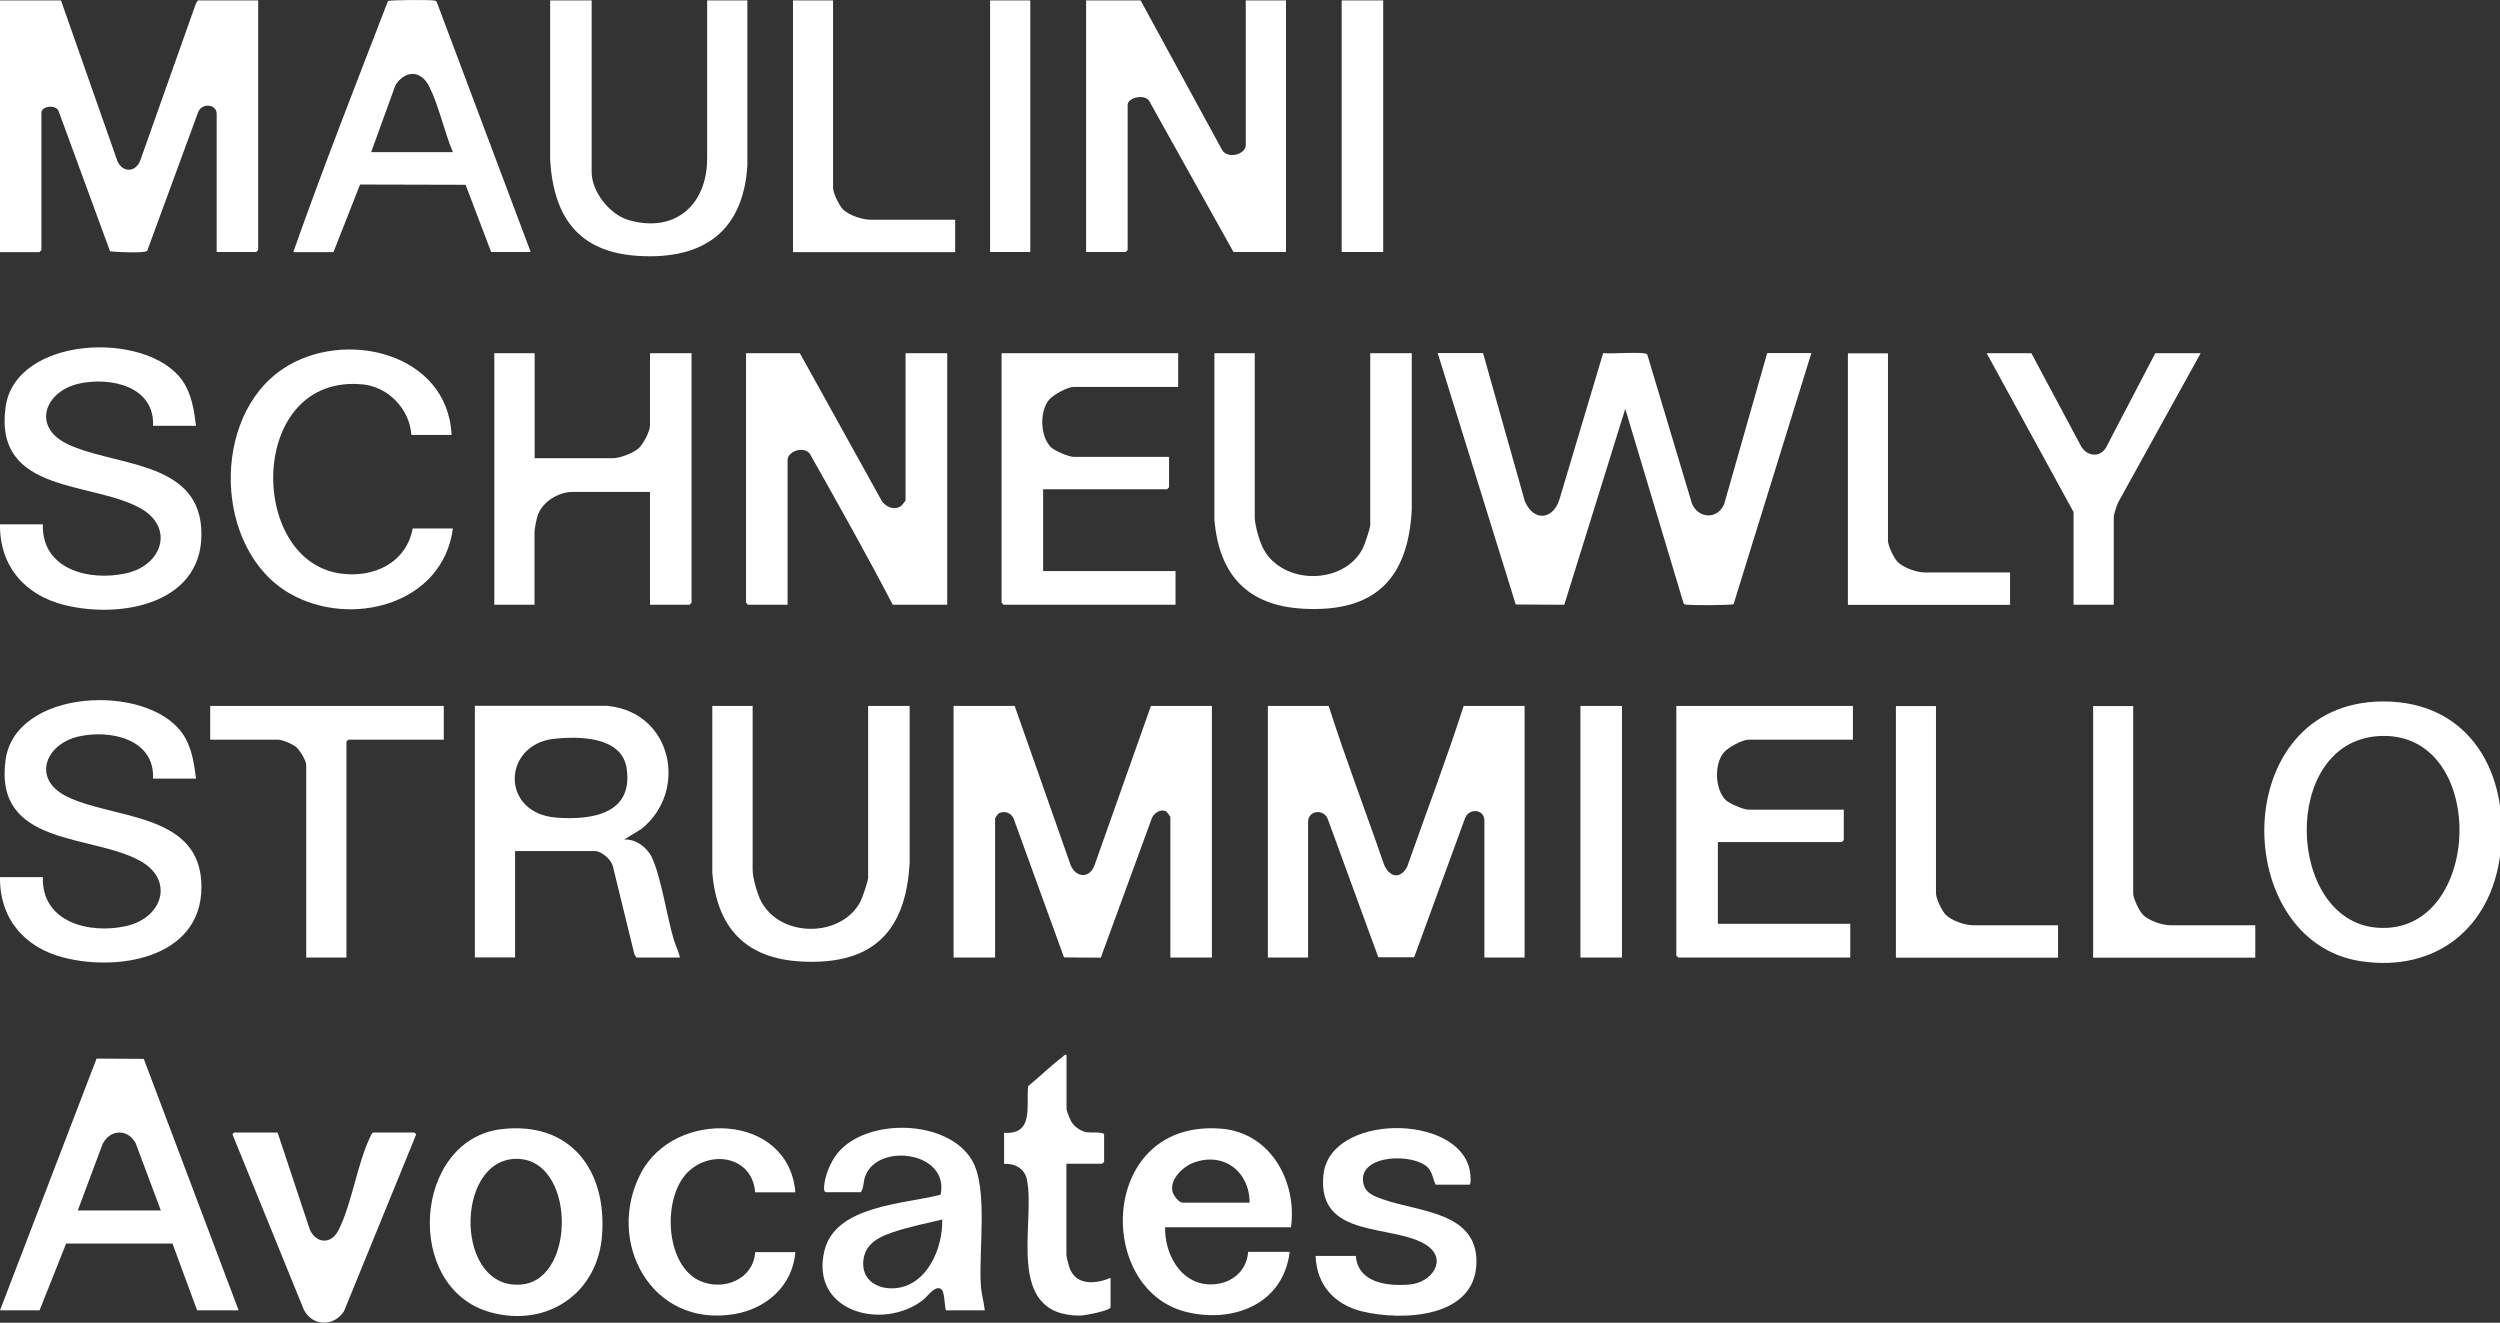
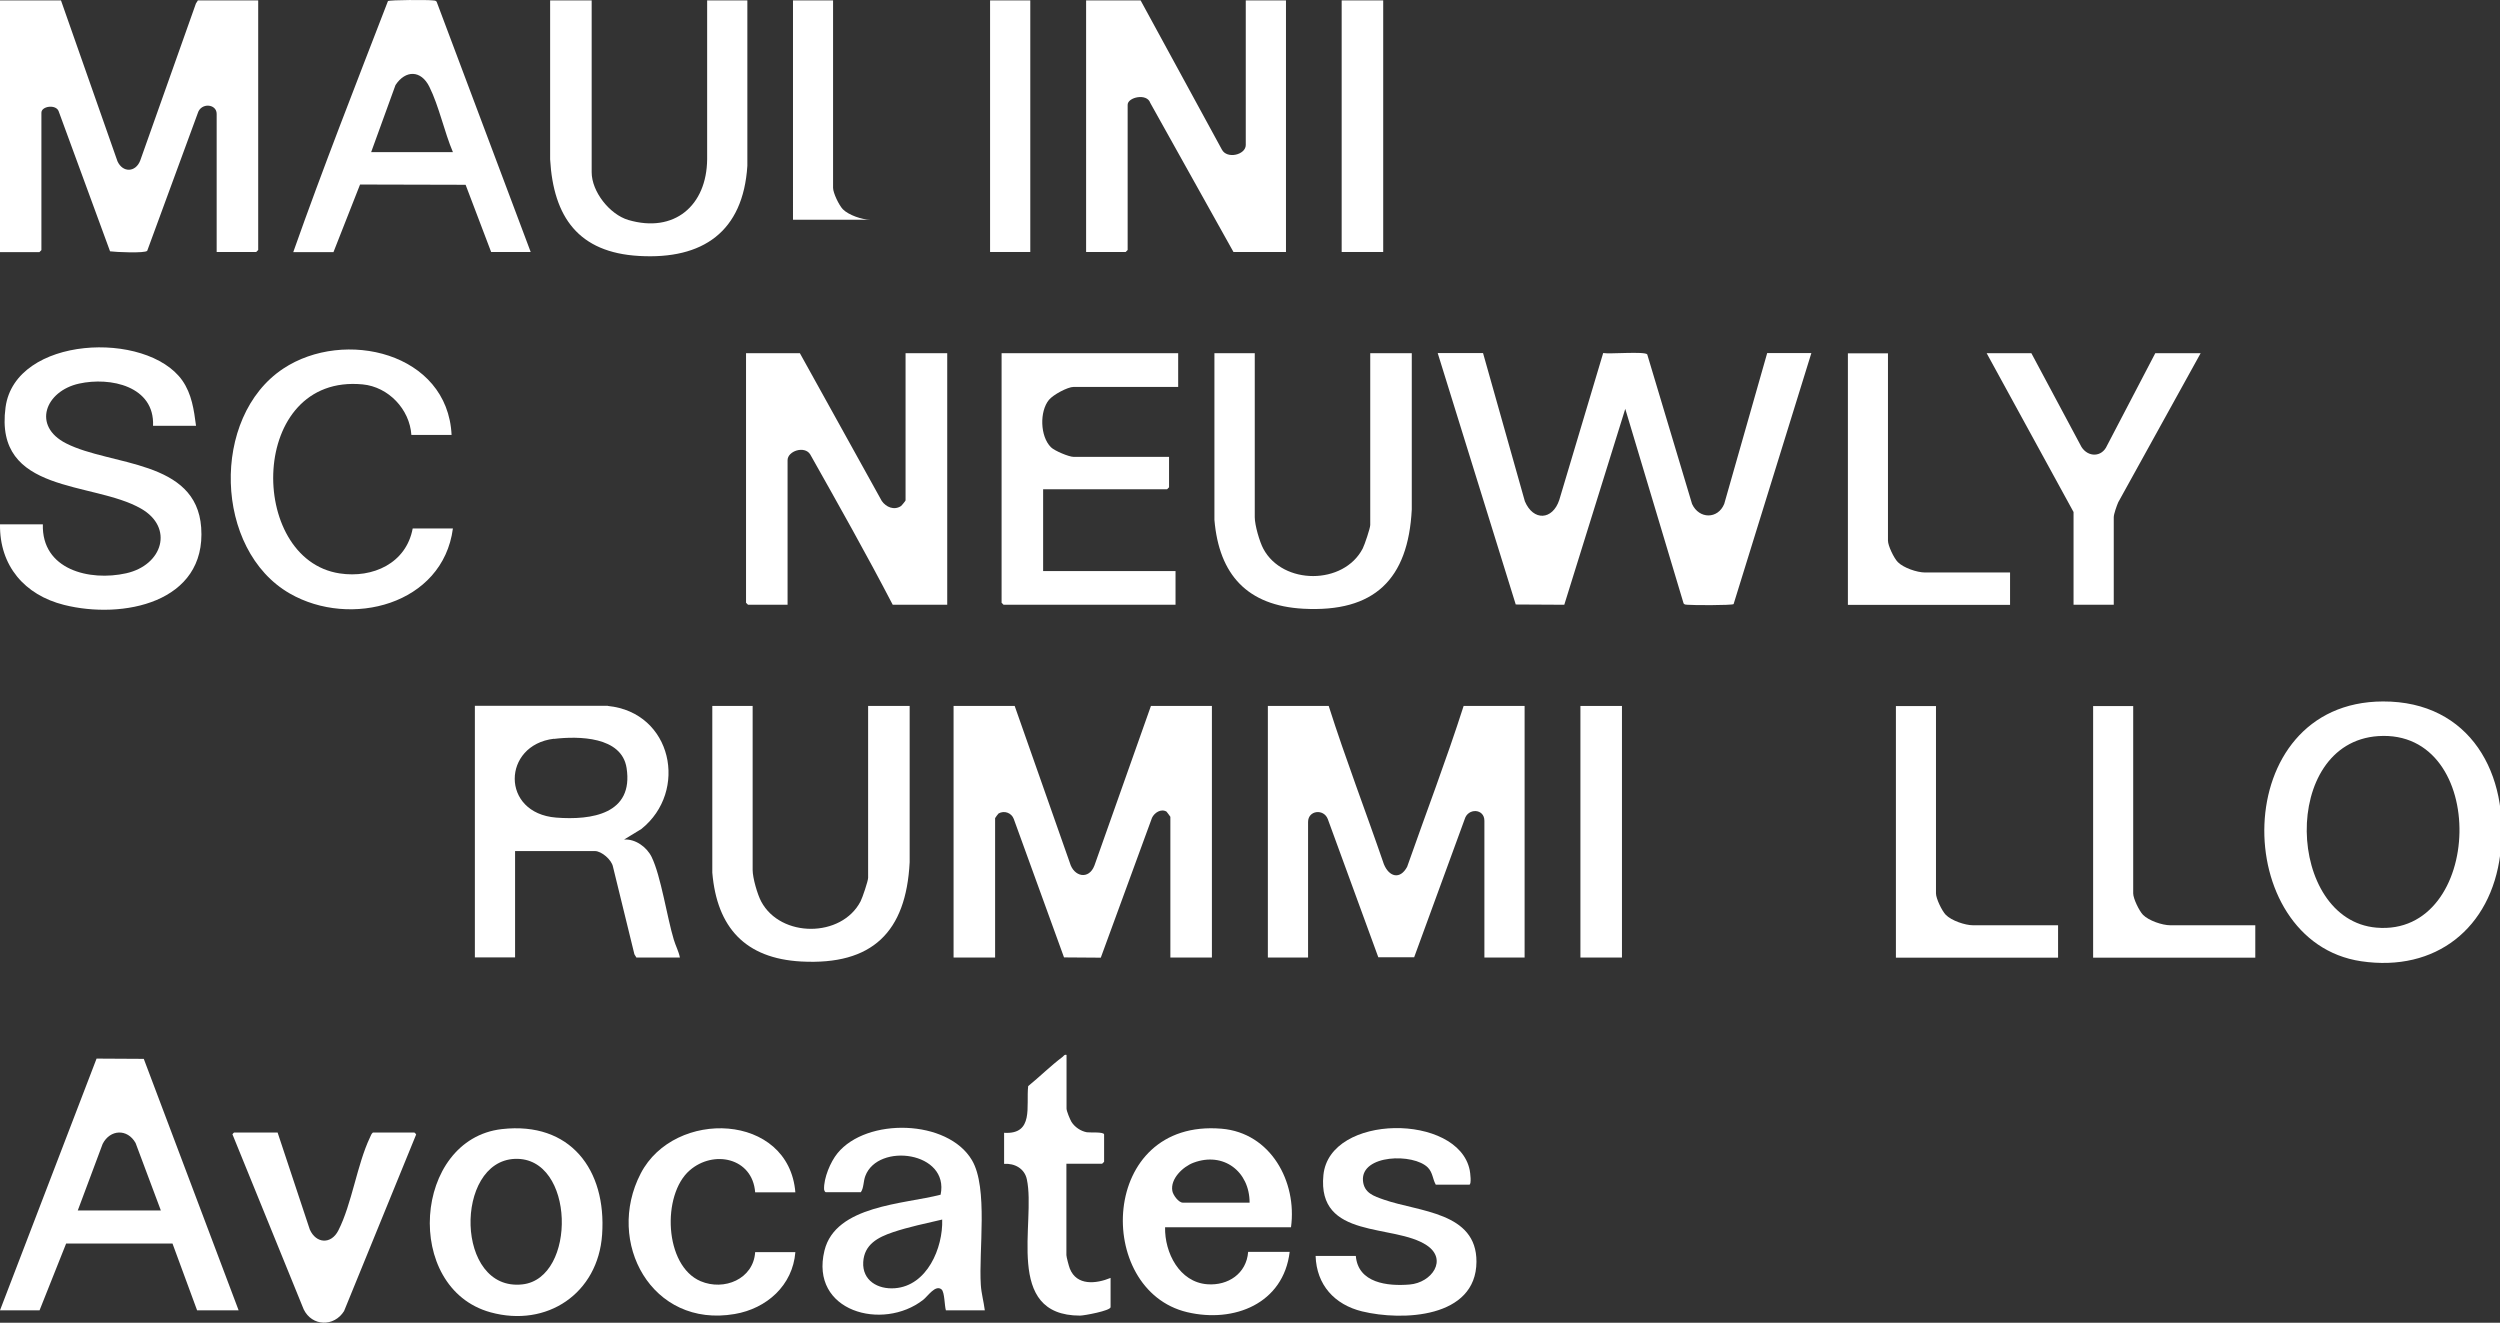
<svg xmlns="http://www.w3.org/2000/svg" id="Header" viewBox="0 0 189 100">
  <rect x="0" y="0" width="189" height="100" fill="#333333" stroke="none" />
  <defs>
    <style>
      .cls-1 {
        fill: white;
      }
    </style>
  </defs>
  <g>
    <path class="cls-1" d="M4.61.03l4.27,12.16c.4.88,1.37.85,1.72-.05L14.81.27l.15-.24h4.56v18.87s-.14.15-.15.15h-2.99v-10.44c0-.77-1.19-.87-1.43-.05l-3.82,10.4c-.16.2-2.41.1-2.81.04l-3.89-10.6c-.21-.53-1.3-.38-1.3.12v10.39s-.14.15-.15.15H0V.03h4.61Z" />
    <path class="cls-1" d="M86.23.03l6.14,11.27c.38.75,1.81.41,1.81-.34V.03h3.04v19.02h-3.97l-6.29-11.27c-.25-.76-1.71-.43-1.71.14v10.98s-.14.15-.15.15h-2.99V.03h4.12Z" />
    <path class="cls-1" d="M40.12,19.05h-2.99l-1.93-5.08-7.98-.02-2.01,5.11h-3.04C24.42,12.69,26.9,6.38,29.33.08c.15-.09,3.03-.1,3.39-.05.11.01.22,0,.29.1l7.11,18.92ZM34.24,11.5c-.65-1.53-1.05-3.47-1.78-4.94-.63-1.27-1.8-1.28-2.56-.13l-1.84,5.07h6.18Z" />
    <path class="cls-1" d="M44.73.03v12.99c0,1.47,1.36,3.19,2.77,3.61,3.47,1.02,5.93-1.08,5.96-4.59V.03h3.04v12.51c-.32,4.98-3.36,7.09-8.19,6.81-4.57-.26-6.47-2.93-6.72-7.3V.03h3.14Z" />
-     <path class="cls-1" d="M62.98.03v14.17c0,.39.45,1.32.74,1.62.43.44,1.46.79,2.06.79h6.43v2.45h-12.26V.03h3.04Z" />
+     <path class="cls-1" d="M62.98.03v14.17c0,.39.45,1.32.74,1.62.43.44,1.46.79,2.06.79h6.43h-12.26V.03h3.04Z" />
    <rect class="cls-1" x="101.43" y=".03" width="3.14" height="19.02" />
    <rect class="cls-1" x="74.85" y=".03" width="3.04" height="19.02" />
  </g>
  <g>
    <path class="cls-1" d="M112.12,26.7l3.16,11.2c.64,1.51,2.09,1.43,2.6-.1l3.32-11.11c.5.09,3.13-.14,3.33.1l3.39,11.31c.53,1.15,1.95,1.16,2.43,0l3.25-11.41h3.34l-5.88,18.98c-.15.1-3.13.09-3.49.05-.11-.01-.22,0-.29-.1l-4.41-14.71-4.61,14.81-3.67-.02-5.9-19.01h3.43Z" />
    <path class="cls-1" d="M68.47,26.7h3.14v19.02h-4.12c-1.99-3.83-4.12-7.6-6.24-11.37-.43-.68-1.71-.25-1.71.44v10.93h-2.99s-.15-.14-.15-.15v-18.87h4.07l6.19,11.17c.32.47.94.73,1.45.39.06-.04.35-.4.35-.43v-11.13Z" />
    <path class="cls-1" d="M14.81,32.19h-3.24c.13-3-3.23-3.71-5.59-3.19-2.55.56-3.58,3.2-.98,4.52,3.38,1.72,9.84,1.21,10.21,6.36.41,5.71-5.96,6.96-10.37,5.85C1.86,44.98-.04,42.78,0,39.64h3.24c-.1,3.43,3.53,4.32,6.3,3.7s3.62-3.46,1.12-4.89c-3.64-2.09-11.13-1.07-10.24-7.66.73-5.41,10.67-5.83,13.36-2.03.72,1.03.88,2.22,1.04,3.43Z" />
-     <path class="cls-1" d="M40.42,26.7v7.94h5.93c.5,0,1.53-.39,1.91-.73s.88-1.29.88-1.77v-5.44h3.14v18.87s-.14.15-.15.15h-2.99v-8.53h-5.84c-1.1,0-2.35.77-2.67,1.84-.07.23-.22.95-.22,1.15v5.54h-3.04v-19.02h3.04Z" />
    <path class="cls-1" d="M89.07,26.7v2.55h-7.9c-.46,0-1.56.6-1.87.98-.72.88-.67,2.76.15,3.58.27.27,1.36.73,1.72.73h7.21v2.3s-.14.15-.15.15h-9.37v6.18h10.01v2.55h-13s-.15-.14-.15-.15v-18.87h13.34Z" />
    <path class="cls-1" d="M94.86,26.7v12.4c0,.6.36,1.85.65,2.39,1.47,2.75,6.07,2.75,7.51-.02.14-.27.57-1.54.57-1.78v-12.99h3.14v11.82c-.27,5.27-2.82,7.79-8.2,7.5-4.22-.23-6.37-2.56-6.72-6.72v-12.6h3.04Z" />
    <path class="cls-1" d="M34.14,32.88h-3.04c-.13-1.94-1.73-3.63-3.68-3.82-8.65-.83-8.76,13.23-1.74,14.29,2.5.38,5.03-.76,5.52-3.4h3.04c-.76,5.77-7.74,7.56-12.33,4.92-5.73-3.29-6-13.35-.5-17,4.61-3.06,12.44-1.22,12.73,5.02Z" />
    <path class="cls-1" d="M162.94,26.7h3.43l-6.23,11.27c-.11.25-.34.89-.34,1.13v6.62h-3.04v-7.01l-6.57-12.01h3.38l3.79,7.09c.5.79,1.54.79,1.93-.1l3.65-6.99Z" />
    <path class="cls-1" d="M142.73,26.7v14.17c0,.39.45,1.32.74,1.62.43.44,1.46.79,2.06.79h6.43v2.45h-12.26v-19.02h3.04Z" />
  </g>
  <g>
    <path class="cls-1" d="M76.71,53.37l4.17,11.86c.3,1.06,1.44,1.31,1.86.2l4.27-12.06h4.61v19.02h-3.14v-10.64s-.27-.38-.29-.39c-.41-.25-.92.08-1.1.47l-3.87,10.57-2.78-.02-3.8-10.47c-.17-.46-.72-.66-1.15-.41-.02.01-.26.33-.26.35v10.54h-3.14v-19.02h4.61Z" />
    <path class="cls-1" d="M100.45,53.37c1.28,4.02,2.8,7.97,4.17,11.96.39.96,1.22,1.2,1.76.2,1.42-4.05,2.96-8.07,4.27-12.16h4.61v19.02h-3.04v-10.34c0-.93-1.24-.98-1.49-.12l-3.82,10.44h-2.71l-3.82-10.45c-.31-.8-1.49-.66-1.49.22v10.25h-3.04v-19.02h4.61Z" />
    <path class="cls-1" d="M45.96,53.37c4.87.49,6.09,6.45,2.53,9.3l-1.31.8c.85-.06,1.71.56,2.08,1.31.71,1.45,1.16,4.54,1.68,6.26.14.47.37.88.46,1.35h-3.29l-.15-.25-1.62-6.62c-.1-.52-.86-1.18-1.37-1.18h-6.03v8.04h-3.04v-19.02h10.05ZM41.87,55.85c-3.9.47-4.04,5.62.17,5.96,2.69.21,5.87-.27,5.33-3.75-.37-2.39-3.63-2.42-5.49-2.2Z" />
    <path class="cls-1" d="M180.15,53.03c6.6-.02,9.62,5.5,8.87,11.55-.7,5.58-4.87,8.93-10.52,8.09-9.95-1.48-10.09-19.6,1.65-19.64ZM179.79,55.65c-7.41.5-6.95,13.9-.13,14.48,8.13.7,8.56-15.04.13-14.48Z" />
-     <path class="cls-1" d="M14.81,58.86h-3.24c.13-3-3.23-3.71-5.59-3.19-2.55.56-3.58,3.2-.98,4.52,3.38,1.72,9.84,1.21,10.21,6.36.41,5.71-5.96,6.96-10.37,5.85C1.86,71.65-.04,69.45,0,66.31h3.24c-.1,3.43,3.53,4.32,6.3,3.7s3.62-3.46,1.12-4.89c-3.64-2.09-11.13-1.07-10.24-7.66.73-5.41,10.67-5.83,13.36-2.03.72,1.03.88,2.22,1.04,3.43Z" />
-     <path class="cls-1" d="M140.08,53.37v2.55h-7.9c-.46,0-1.56.6-1.87.98-.72.88-.67,2.76.15,3.58.27.27,1.36.73,1.72.73h7.21v2.3s-.14.15-.15.15h-9.37v6.18h10.01v2.55h-13s-.15-.14-.15-.15v-18.87h13.34Z" />
    <path class="cls-1" d="M56.9,53.37v12.4c0,.6.36,1.85.65,2.39,1.47,2.75,6.07,2.75,7.51-.02.14-.27.57-1.54.57-1.78v-12.99h3.14v11.82c-.27,5.27-2.82,7.79-8.2,7.5-4.22-.23-6.37-2.56-6.72-6.72v-12.6h3.04Z" />
-     <path class="cls-1" d="M33.55,53.37v2.55h-7.21s-.15.14-.15.15v16.32h-3.04v-14.56c0-.34-.5-1.14-.78-1.37-.25-.21-1.03-.54-1.33-.54h-5.15v-2.55h17.66Z" />
    <path class="cls-1" d="M146.36,53.37v14.17c0,.39.45,1.32.74,1.62.43.44,1.46.79,2.06.79h6.43v2.45h-12.26v-19.02h3.04Z" />
    <path class="cls-1" d="M161.27,53.37v14.17c0,.39.45,1.32.74,1.62.43.44,1.46.79,2.06.79h6.43v2.45h-12.26v-19.02h3.04Z" />
    <rect class="cls-1" x="119.48" y="53.37" width="3.14" height="19.02" />
  </g>
  <g>
    <path class="cls-1" d="M0,99.06l7.3-19.03,3.57.02,7.17,19.01h-3.14l-1.86-5.05H5s-2.01,5.05-2.01,5.05H0ZM12.16,91.51l-1.91-5.1c-.62-1.1-1.93-1.03-2.49.07l-1.88,5.03h6.28Z" />
    <path class="cls-1" d="M97.6,92.78h-9.52c-.04,1.92,1.08,4.15,3.19,4.31,1.57.12,2.97-.81,3.09-2.45h3.14c-.47,3.91-4.2,5.4-7.75,4.56-7.04-1.67-6.66-14.65,2.6-13.87,3.72.31,5.72,4.01,5.25,7.45ZM94.47,90.92c0-2.35-1.97-3.87-4.24-3.02-.8.3-1.77,1.22-1.6,2.14.06.32.48.88.79.88h5.05Z" />
    <path class="cls-1" d="M74.45,99.06h-2.94c-.11-.35-.09-1.37-.33-1.58-.46-.39-1.06.54-1.39.79-3.05,2.38-8.59.89-7.46-3.73.84-3.42,6.01-3.5,8.78-4.22.68-3.26-4.73-3.96-5.69-1.42-.16.42-.11.9-.34,1.23h-2.65c-.06,0-.12-.13-.13-.22-.03-.85.48-2.07,1.01-2.72,2.21-2.72,8.34-2.58,10.17.52,1.24,2.1.5,6.86.67,9.43.04.64.22,1.27.3,1.91ZM71.22,92.2c-1.2.28-2.54.56-3.7.95s-2.18.93-2.26,2.26c-.08,1.4,1.11,2.08,2.39,1.98,2.44-.18,3.65-3.05,3.58-5.2Z" />
    <path class="cls-1" d="M37.94,85.36c5.18-.59,7.92,3.08,7.58,7.97-.3,4.44-4.16,7.06-8.44,5.88-6.62-1.83-5.85-13.08.86-13.85ZM38.93,87.61c-4.6.18-4.53,10.05.56,9.49,4.13-.45,4-9.66-.56-9.49Z" />
    <path class="cls-1" d="M108.54,89.55c-.23-.4-.22-.9-.59-1.28-1.08-1.1-5.07-1-4.91.99.08.94.83,1.17,1.6,1.44,2.64.92,7,.93,6.98,4.69-.02,4.27-5.61,4.49-8.65,3.75-2.08-.51-3.44-2-3.51-4.19h3.04c.17,2.05,2.4,2.3,4.07,2.16s2.9-1.88,1.3-2.96c-2.49-1.67-8.31-.4-7.82-5.32.47-4.66,10.19-4.67,11.06-.37.04.18.15,1.1-.03,1.1h-2.55Z" />
    <path class="cls-1" d="M60.13,90.14h-3.04c-.2-2.62-3.15-3.23-4.95-1.66-2.12,1.84-1.93,7.21.83,8.38,1.77.75,3.99-.16,4.12-2.2h3.04c-.2,2.52-2.17,4.27-4.59,4.68-6.27,1.08-9.8-5.44-7.1-10.63,2.55-4.91,11.2-4.6,11.69,1.44Z" />
    <path class="cls-1" d="M20.99,85.63l2.43,7.32c.48,1.08,1.62,1.14,2.16.07,1.02-2,1.42-5,2.39-7.03.06-.13.1-.27.22-.37h3.14s.19.14.11.2l-5.43,13.3c-.76,1.21-2.42,1.16-3.05-.13l-5.36-13.17c-.09-.06.09-.2.1-.2h3.29Z" />
    <path class="cls-1" d="M80.63,79.74v4.07c0,.19.26.81.37,1,.25.4.71.71,1.17.79.25.04,1.3-.05,1.3.17v2.06s-.14.15-.15.15h-2.7v6.91c0,.13.19.85.26,1.02.52,1.31,1.99,1.15,3.08.7v2.21c0,.27-2,.64-2.31.64-5.79,0-3.32-7.04-4.02-10.3-.17-.82-.93-1.23-1.72-1.17v-2.35c2.28.14,1.65-2.02,1.82-3.53.86-.7,1.71-1.54,2.6-2.21.1-.07.12-.19.29-.15Z" />
  </g>
</svg>